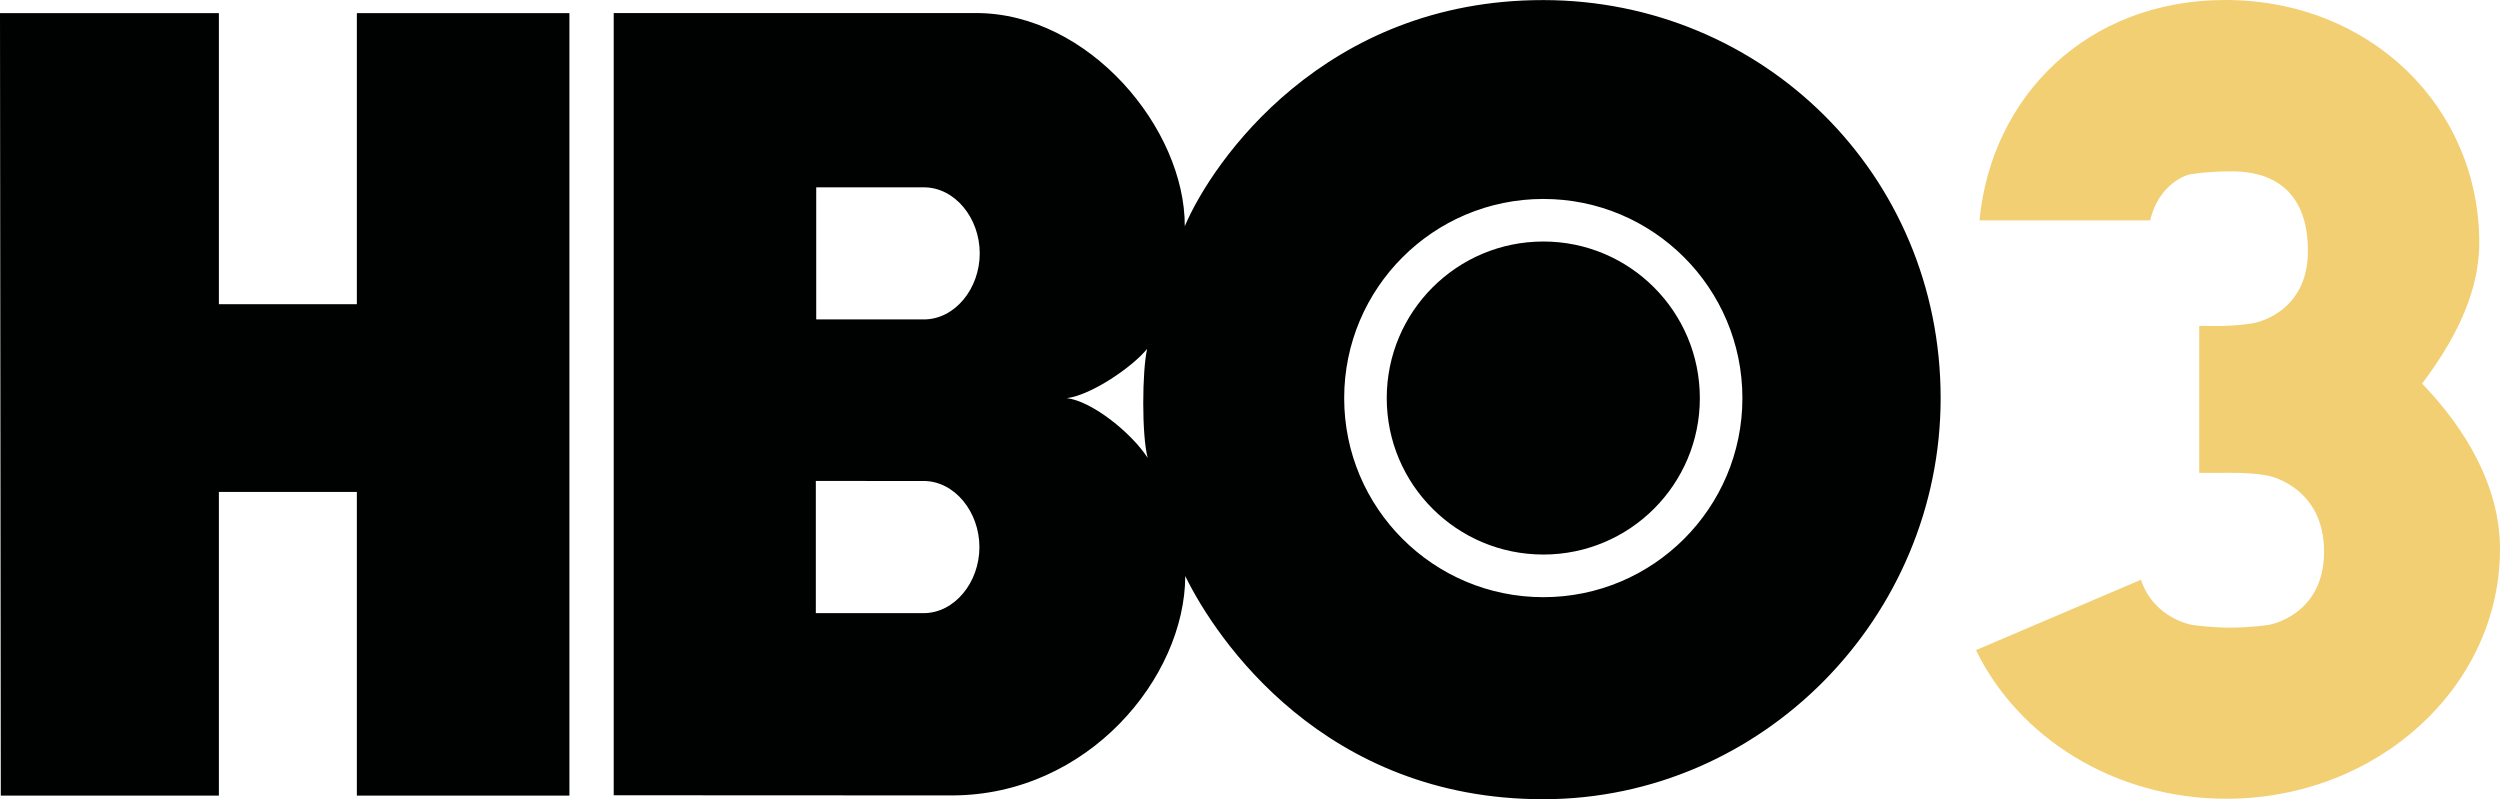
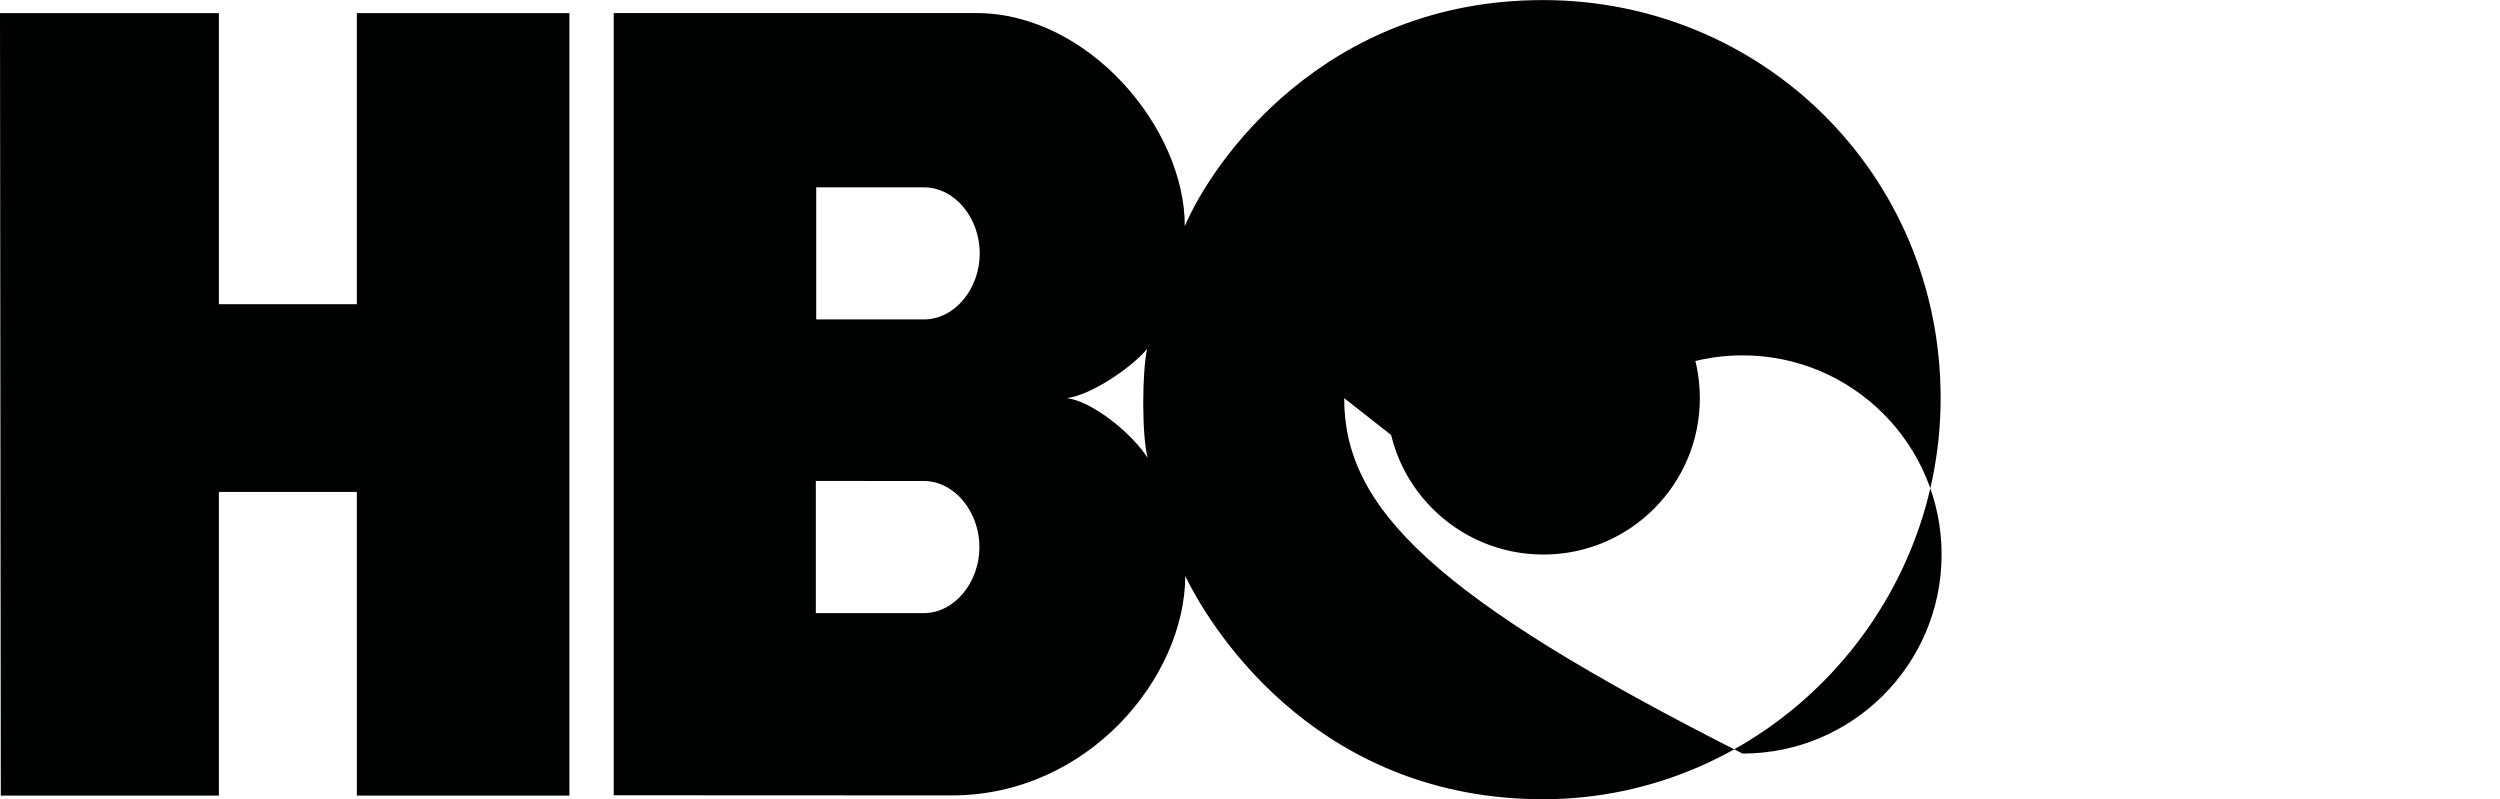
<svg xmlns="http://www.w3.org/2000/svg" version="1.1" id="Layer_1" x="0px" y="0px" width="1000px" height="319.687px" viewBox="0 0 1000 319.687" enable-background="new 0 0 1000 319.687" xml:space="preserve">
  <g>
-     <path fill="#000101" d="M617.349,221.815c34.554,0,62.589-28.003,62.589-62.557   c0-34.617-28.035-62.653-62.589-62.653c-34.617,0-62.653,28.036-62.653,62.653   C554.696,193.812,582.732,221.815,617.349,221.815 M537.672,159.258   c0-44.015,35.662-79.676,79.676-79.676c43.952,0,79.613,35.662,79.613,79.676   c0,43.952-35.661,79.613-79.613,79.613   C573.334,238.871,537.672,203.21,537.672,159.258 M426.765,159.258   c9.905-1.266,26.296-12.562,32.086-19.713c-2.025,8.891-2.183,34.68,0.222,43.603   C452.459,172.991,436.796,160.492,426.765,159.258 M369.523,74.93   c12.499,0,22.371,12.341,22.371,26.422c0,14.049-9.872,26.421-22.371,26.421h-43.034   V74.93H369.523z M369.397,192.388c12.468,0,22.371,12.372,22.371,26.453   c0,14.081-9.904,26.421-22.371,26.421h-43.065v-52.875H369.397z M617.317,319.687   c87.619-0.032,158.941-72.841,158.941-160.491   C776.226,69.678,704.936,0.096,617.317,0.032   c-87.618-0.063-132.329,64.393-143.404,90.435   c0.126-39.078-38.383-85.182-83.379-85.245h-145.049v312.883l135.208,0.064   c54.552,0,93.314-47.243,93.409-87.745C486.538,255.895,529.699,319.719,617.317,319.687    M227.765,318.23h-85.024V196.786H87.555v121.444H0.317L0,5.253h87.555v116.414h55.185   V5.253h85.024V318.23z" />
-     <path fill="#F2CF73" d="M968.832,153.435c12.055-15.948,22.877-35.344,22.877-56.292   C991.71,43.003,948.296,0,890.105,0c-54.932,0-93.505,38.162-98.314,88.157h68.284   c3.544-15.22,15.346-18.29,15.346-18.29s6.171-1.329,17.531-1.329   c14.587,0,30.218,6.518,30.218,31.833c0,25.314-21.802,28.89-21.802,28.89   s-6.107,1.139-14.271,1.139c-0.317,0-7.405-0.031-7.405-0.031v58.792   c0,0,11.992-0.032,12.468-0.032c11.485,0,15.852,1.361,15.852,1.361   s21.612,4.525,21.612,30.156c0,25.662-22.087,29.301-22.087,29.301   s-7.12,1.108-15.378,1.108c-8.291,0-15.41-1.108-15.41-1.108   s-15.189-2.532-20.378-18.037l-65.975,28.131   c17.024,35.06,55.437,59.456,100.117,59.456c60.469,0,109.483-44.743,109.483-99.896   C1000,194.223,985.887,171.092,968.832,153.435" />
+     <path fill="#000101" d="M617.349,221.815c34.554,0,62.589-28.003,62.589-62.557   c0-34.617-28.035-62.653-62.589-62.653c-34.617,0-62.653,28.036-62.653,62.653   C554.696,193.812,582.732,221.815,617.349,221.815 c0-44.015,35.662-79.676,79.676-79.676c43.952,0,79.613,35.662,79.613,79.676   c0,43.952-35.661,79.613-79.613,79.613   C573.334,238.871,537.672,203.21,537.672,159.258 M426.765,159.258   c9.905-1.266,26.296-12.562,32.086-19.713c-2.025,8.891-2.183,34.68,0.222,43.603   C452.459,172.991,436.796,160.492,426.765,159.258 M369.523,74.93   c12.499,0,22.371,12.341,22.371,26.422c0,14.049-9.872,26.421-22.371,26.421h-43.034   V74.93H369.523z M369.397,192.388c12.468,0,22.371,12.372,22.371,26.453   c0,14.081-9.904,26.421-22.371,26.421h-43.065v-52.875H369.397z M617.317,319.687   c87.619-0.032,158.941-72.841,158.941-160.491   C776.226,69.678,704.936,0.096,617.317,0.032   c-87.618-0.063-132.329,64.393-143.404,90.435   c0.126-39.078-38.383-85.182-83.379-85.245h-145.049v312.883l135.208,0.064   c54.552,0,93.314-47.243,93.409-87.745C486.538,255.895,529.699,319.719,617.317,319.687    M227.765,318.23h-85.024V196.786H87.555v121.444H0.317L0,5.253h87.555v116.414h55.185   V5.253h85.024V318.23z" />
  </g>
</svg>